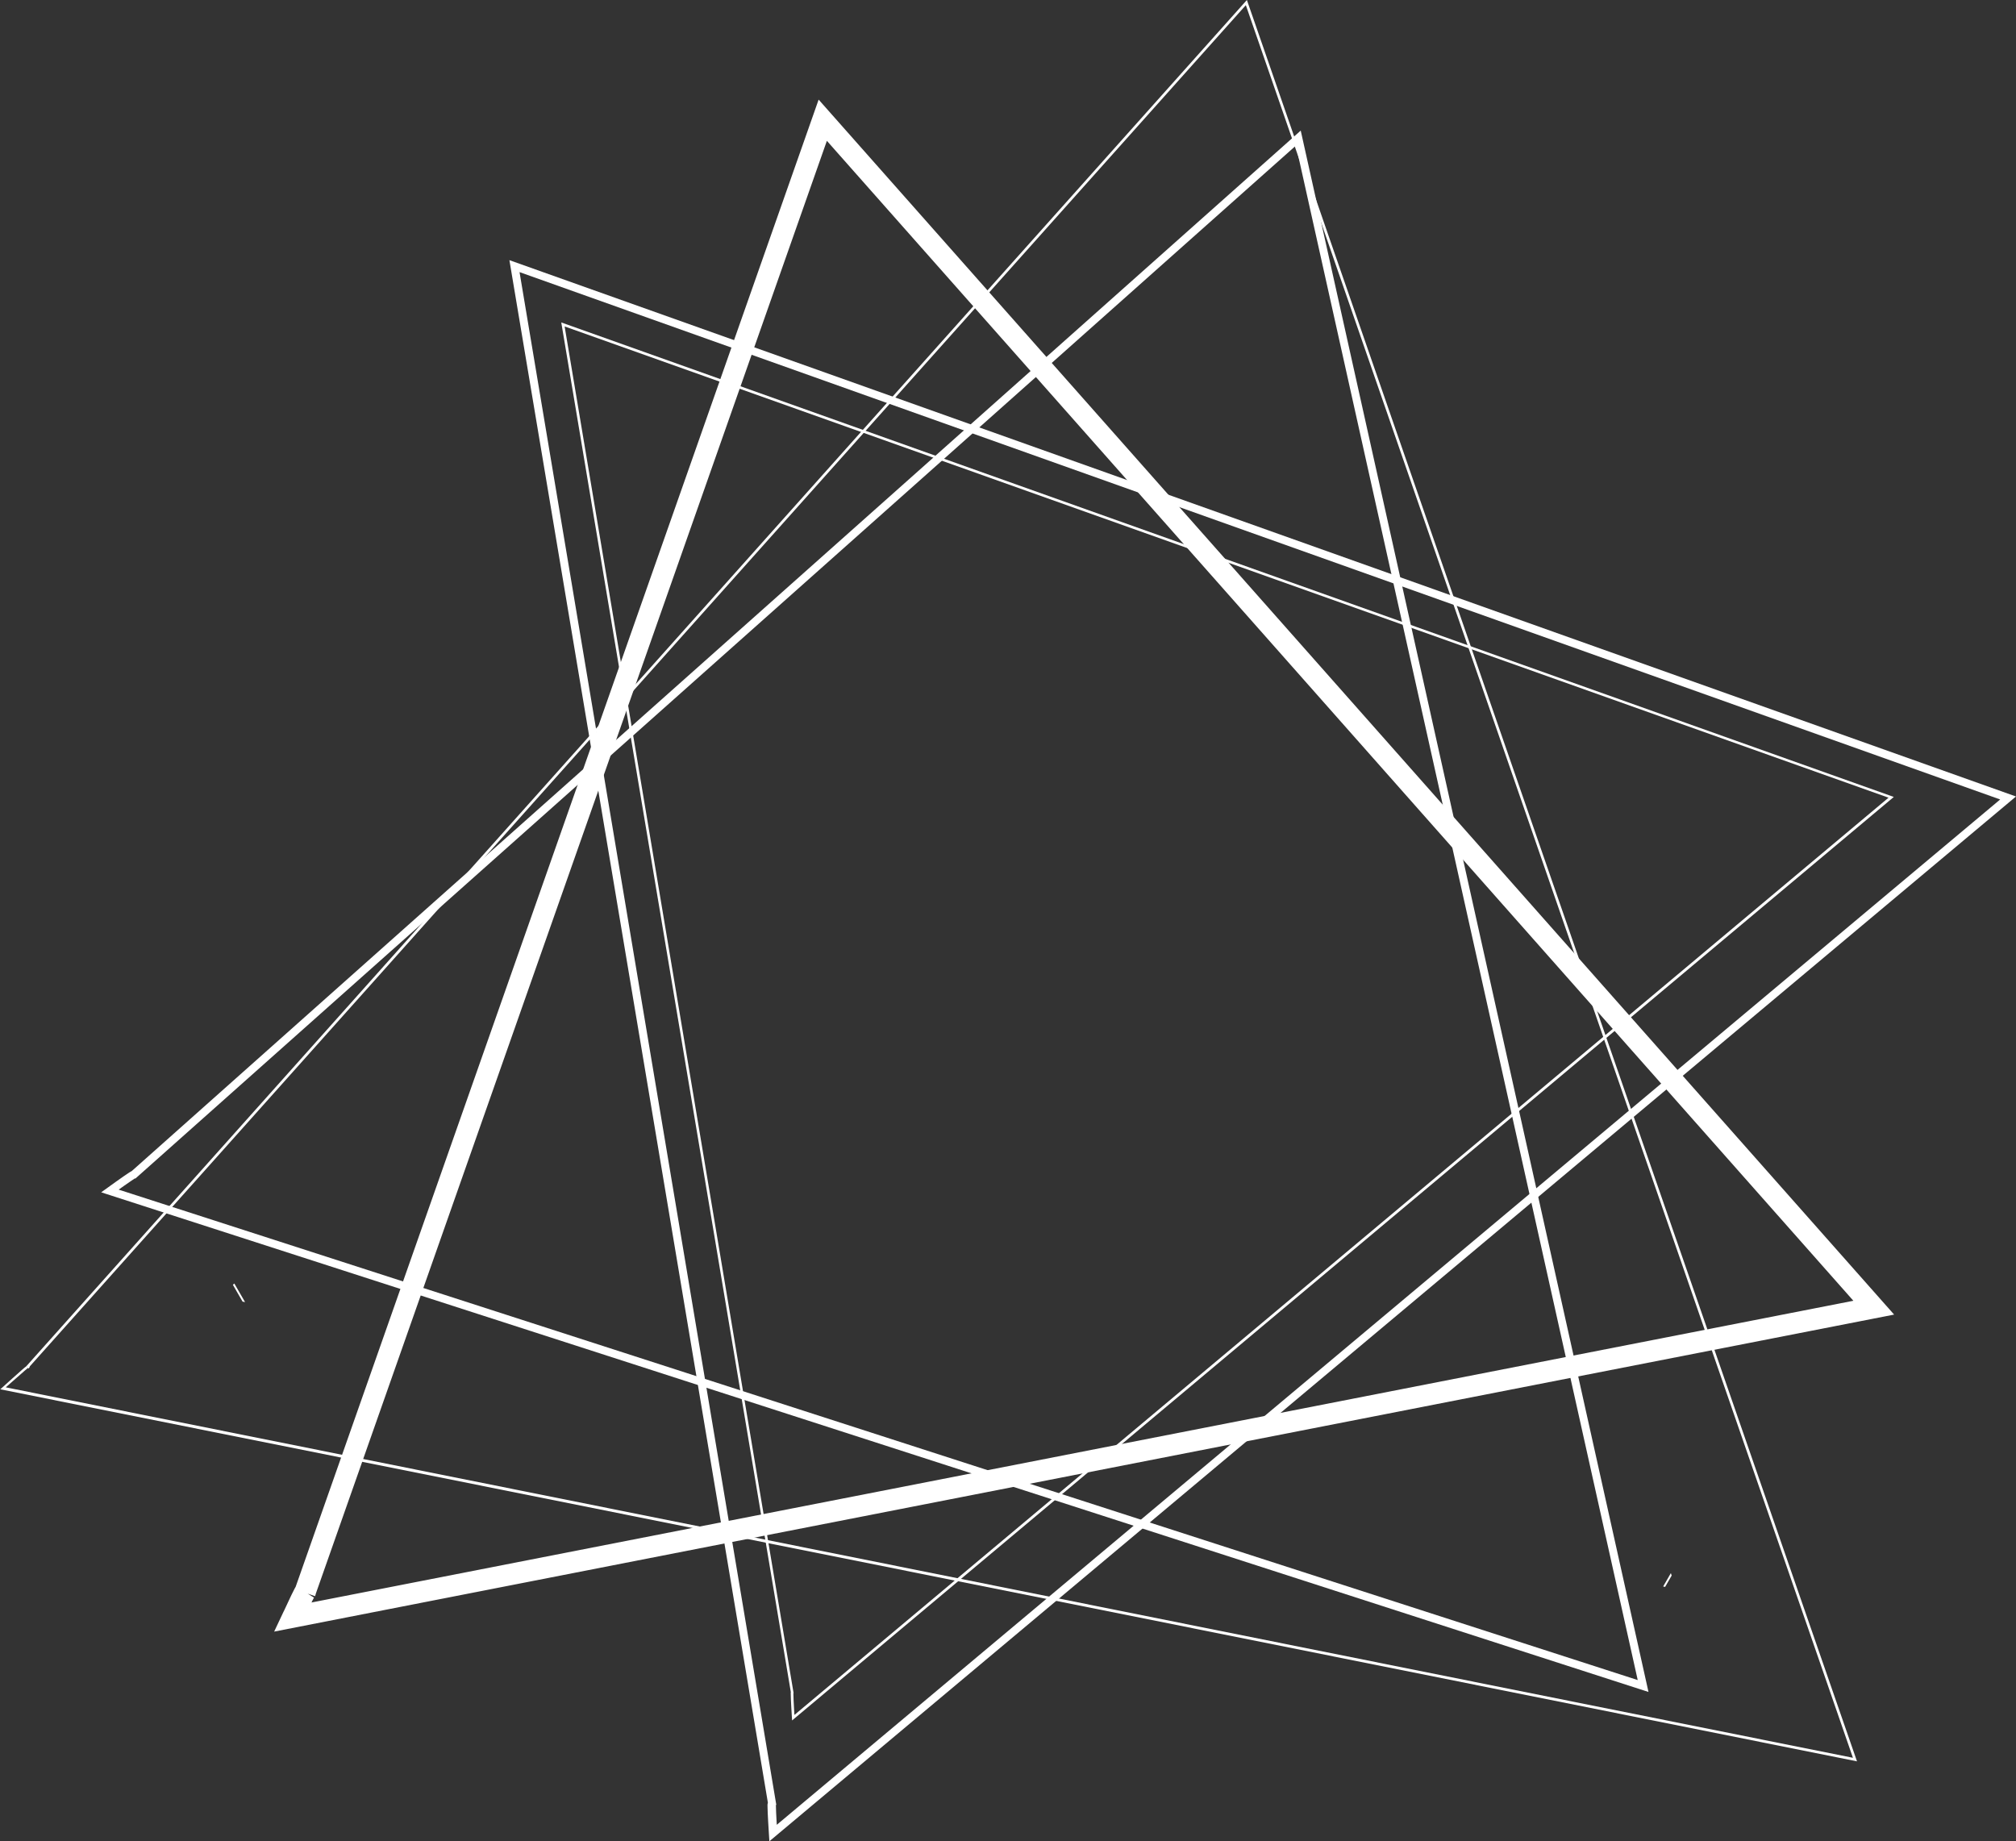
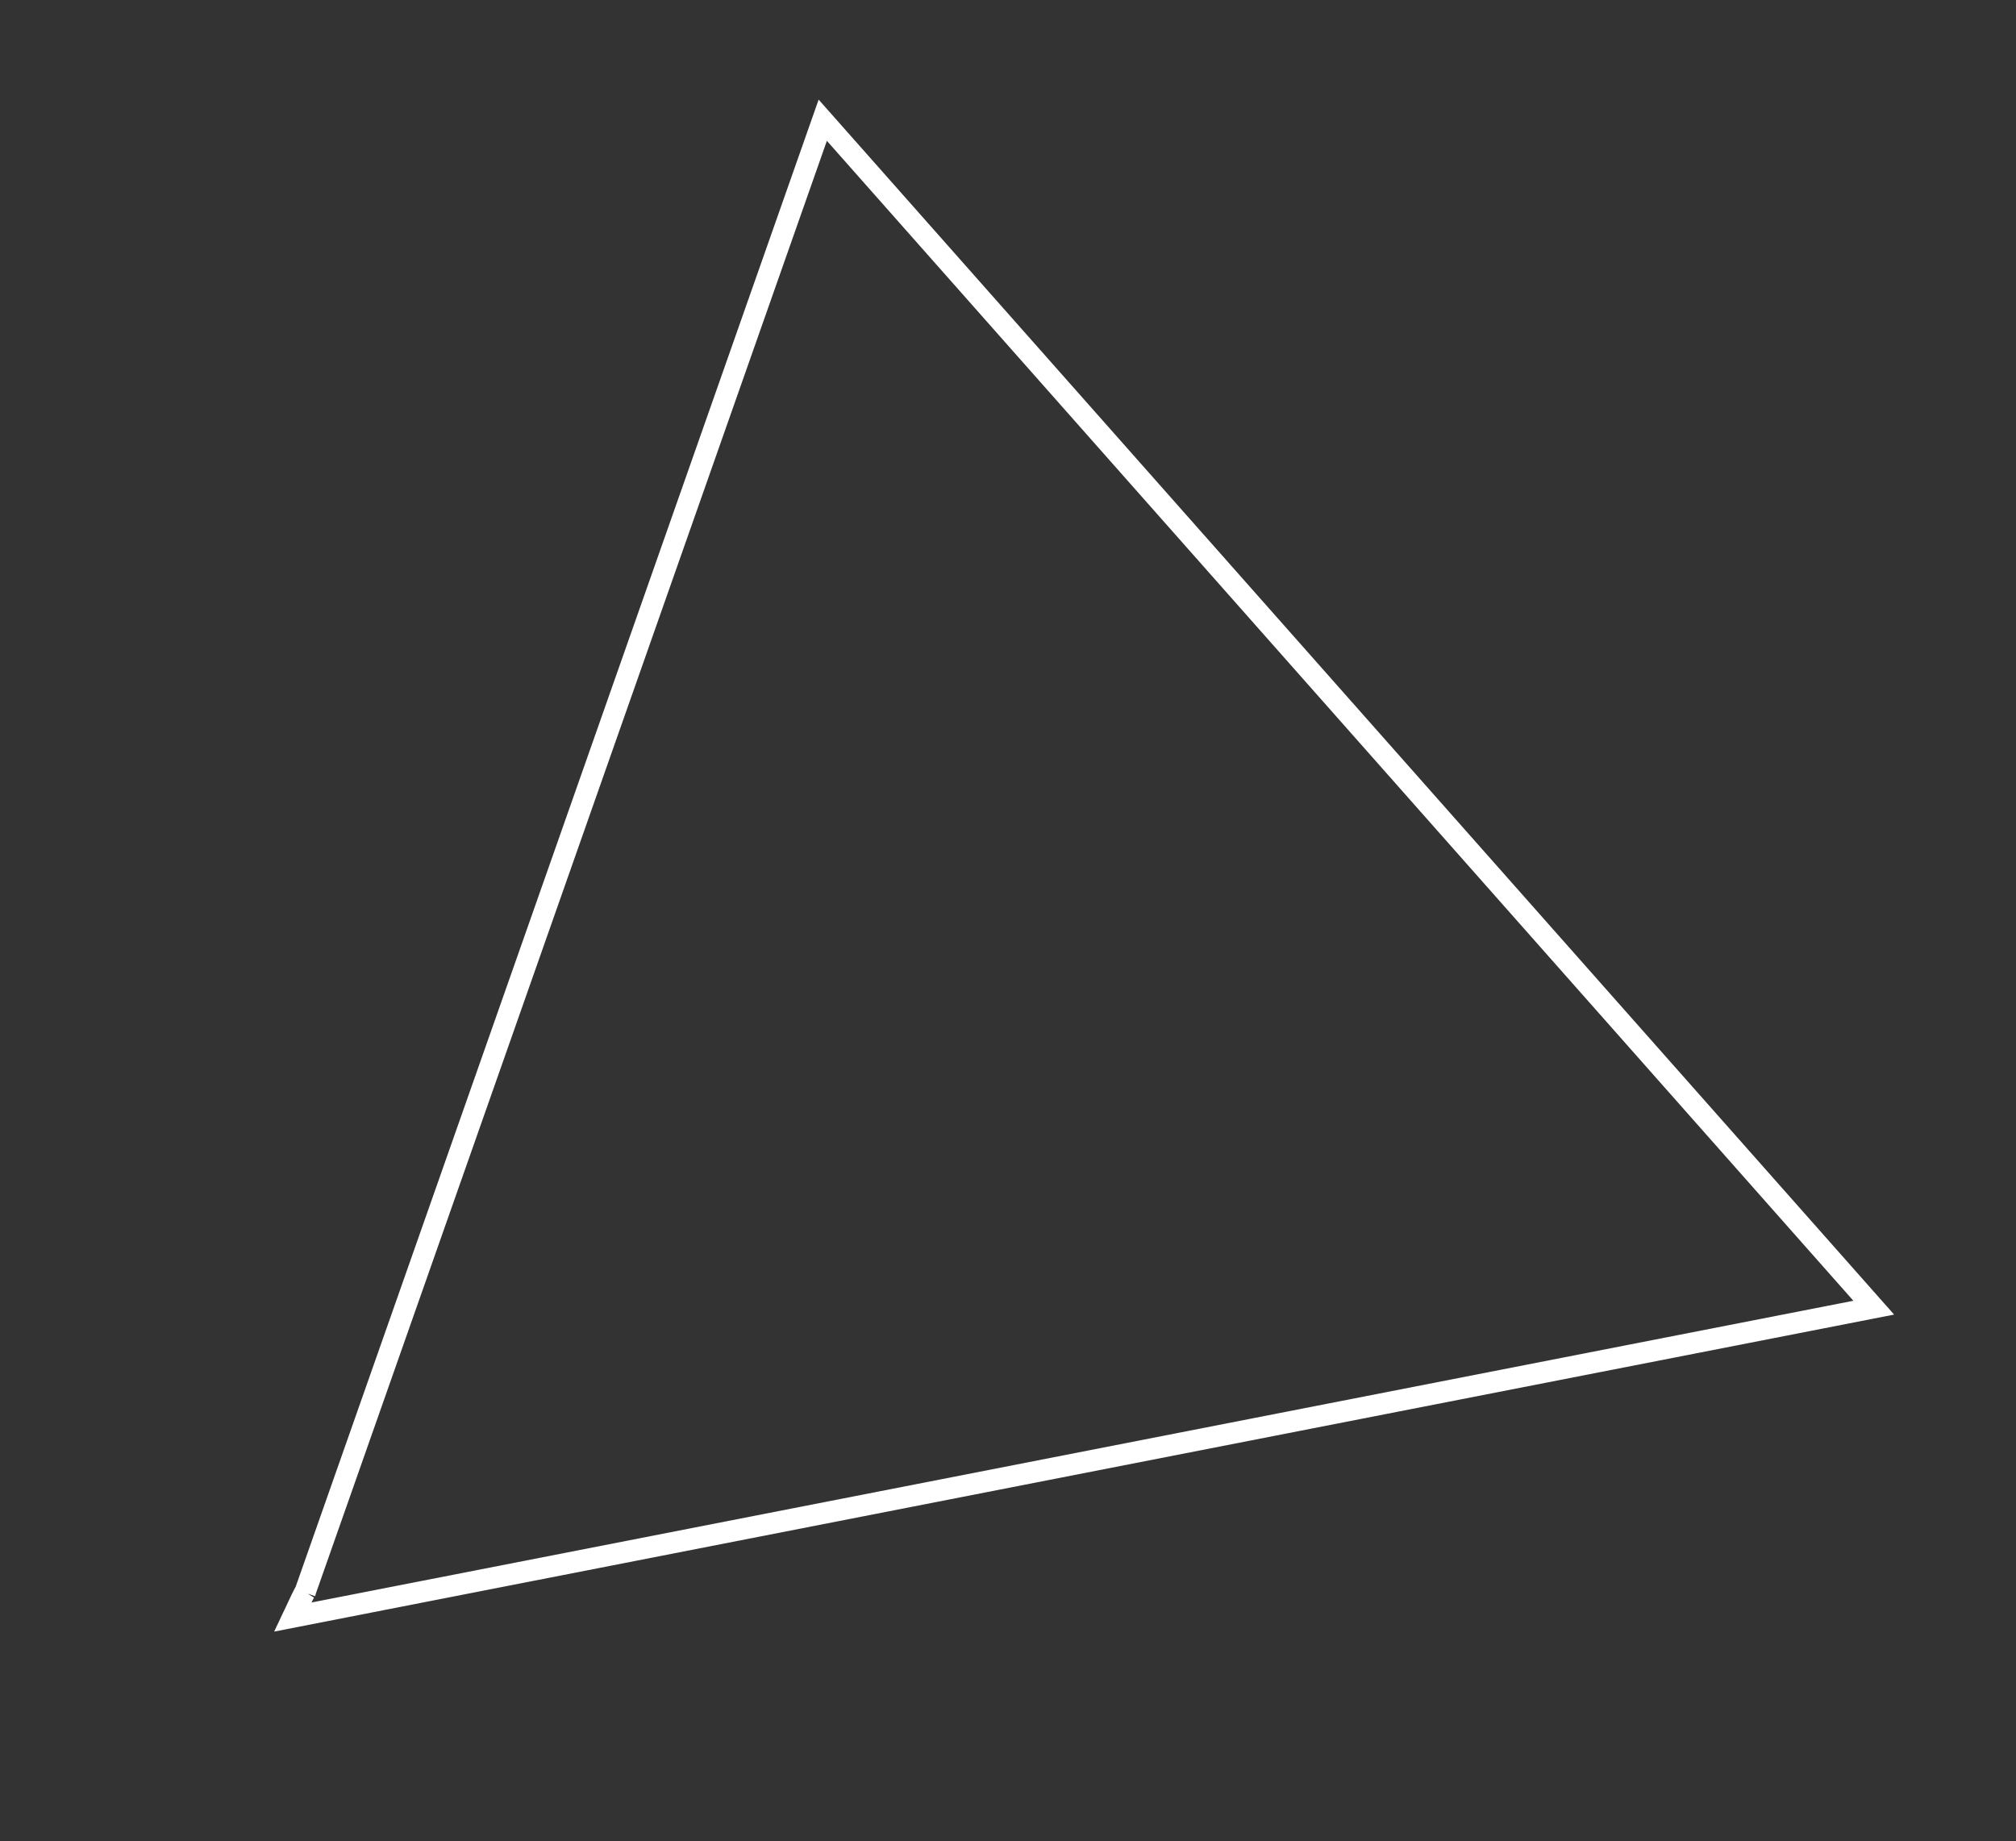
<svg xmlns="http://www.w3.org/2000/svg" width="634" height="579" viewBox="0 0 634 579" fill="none">
  <rect x="0" y="0" width="634" height="579" fill="#333333" stroke="none" />
-   <path d="M73.693 403.645L73.24 404.053L76.284 409.337L77.067 409.492L73.693 403.645ZM525.46 494.726L523.034 498.928L523.651 499.061L525.713 495.487L525.46 494.726Z" fill="white" />
  <path d="M95.88 500.859L99.044 501.962L260.039 44.288L582.856 409.073L91.381 505.249L92.02 508.558L95.053 509.981C95.053 509.981 96.001 507.974 96.972 505.977C97.446 504.984 97.942 503.98 98.306 503.263C98.482 502.911 98.636 502.613 98.725 502.469V502.392L98.449 502.227L98.714 502.403L98.438 502.238L98.703 502.414L96.597 501.057L98.504 502.635L98.681 502.392L96.597 501.057L98.504 502.635L96.045 500.605L98.096 503.043L98.504 502.635L96.045 500.605L98.096 503.043L95.968 500.517L97.501 503.451C97.713 503.336 97.912 503.199 98.096 503.043L95.968 500.517L97.501 503.451L95.957 500.484V503.793C96.494 503.79 97.022 503.661 97.501 503.418L95.957 500.451L93.972 503.142C94.548 503.566 95.242 503.798 95.957 503.804V500.495L93.972 503.186L95.957 500.506L92.726 501.366C92.921 502.098 93.361 502.74 93.972 503.186L95.957 500.506L92.726 501.366L95.924 500.517H92.616C92.624 500.803 92.661 501.088 92.726 501.366L95.924 500.517H95.736L92.682 499.877C92.643 500.088 92.621 500.302 92.616 500.517H95.736L92.682 499.877L94.601 500.274L92.726 499.701V499.877L94.645 500.274L92.77 499.701V499.778L99.089 501.984L95.924 500.881L99.089 501.984L99.232 501.543L99.309 501.234C99.356 500.994 99.382 500.75 99.386 500.506C99.387 500.03 99.286 499.56 99.089 499.127C98.912 498.713 98.653 498.339 98.326 498.029C98 497.719 97.614 497.478 97.192 497.323C96.77 497.167 96.32 497.099 95.871 497.122C95.422 497.146 94.982 497.262 94.579 497.461C94.236 497.626 93.923 497.846 93.652 498.112L93.211 498.631C93.018 498.926 92.841 499.231 92.682 499.546C92.109 500.649 91.215 502.458 90.477 504.102C89.738 505.745 89.043 507.124 89.043 507.124L86.22 513.114L595.669 413.419L257.448 31.327L92.726 499.745L99.044 501.951L95.88 500.859Z" fill="white" />
-   <path d="M242.903 567.826L244.138 567.617L163.387 85.576L629.026 251.422L242.373 575.481L243.178 576.441L244.436 576.364C244.436 576.364 244.336 574.72 244.226 572.845C244.116 570.97 244.016 568.83 244.016 567.947V567.661H243.443L243.994 567.793V567.705H243.421L243.972 567.837L242.87 567.583L243.895 568.113L243.994 567.837L242.892 567.583L243.917 568.113L242.815 567.539L243.631 568.466L243.906 568.113L242.804 567.539L243.62 568.466L242.792 567.528V568.786C243.097 568.781 243.391 568.668 243.62 568.466L242.792 567.528L241.833 568.322C241.95 568.464 242.096 568.578 242.262 568.656C242.428 568.734 242.609 568.775 242.792 568.775V567.451L241.833 568.245L242.704 567.517L241.602 567.892L241.8 568.245L242.671 567.517L241.568 567.892L242.109 567.705L241.546 567.848L242.087 567.661L241.524 567.804V567.992L243.994 567.572L242.759 567.782L243.994 567.572L243.917 567.164L243.818 566.9L243.631 566.602C243.514 566.456 243.366 566.339 243.198 566.259C243.03 566.179 242.846 566.137 242.66 566.138C242.348 566.14 242.047 566.253 241.811 566.458L241.458 567.01C241.405 567.174 241.375 567.345 241.37 567.517V568.003C241.37 570.01 241.8 576.562 241.8 576.584L241.954 579.055L633.999 250.485L160.2 81.815L241.668 568.003L244.138 567.583L242.903 567.826Z" fill="white" />
-   <path d="M249.156 532.473L249.564 532.407L177.569 102.663L593.917 250.86L249.189 539.863L249.465 540.183H249.884C249.884 540.183 249.509 534.282 249.509 532.638V532.318L249.178 532.241L249.476 532.396V532.318L249.145 532.241L249.443 532.396L249.079 532.208V532.616L249.443 532.396L249.079 532.208L248.759 532.462L249.079 532.616V532.208L248.759 532.462L249.002 532.263L248.704 532.373L248.759 532.462L249.002 532.263L248.704 532.373L248.759 532.616L249.575 532.473L249.167 532.539L249.575 532.473L249.52 532.175V532.043L249.454 531.932L249.123 531.778L248.737 532.009L248.671 532.318V532.638C248.671 534.359 249.046 540.227 249.046 540.227L249.101 541.055L595.571 250.628L176.51 101.405L248.77 532.55L249.586 532.407L249.156 532.473Z" fill="white" />
-   <path d="M41.713 369.726L42.551 370.664L407.557 45.778L515.038 528.358L34.953 373.355L34.568 374.547L35.306 375.561L38.879 373.013C39.783 372.374 40.699 371.734 41.393 371.271C41.735 371.028 42.033 370.84 42.231 370.708L42.441 370.587L42.132 369.98L42.375 370.609H42.441L42.132 370.002L42.375 370.631L41.967 369.528V370.686L42.375 370.609L41.967 369.506V369.451L41.239 370.454C41.451 370.608 41.705 370.693 41.967 370.697V369.451L41.239 370.454L41.967 369.451H40.721C40.724 369.646 40.773 369.839 40.863 370.013C40.953 370.187 41.081 370.338 41.239 370.454L41.967 369.451L40.864 368.888C40.778 369.063 40.732 369.255 40.732 369.451H41.956L40.853 368.888L41.79 369.362L40.985 368.678L40.853 368.888L41.79 369.362L40.985 368.678L40.864 368.789L42.54 370.664L41.702 369.726L42.54 370.664L42.816 370.399L42.97 370.212L43.091 370.024C43.184 369.843 43.233 369.643 43.235 369.439C43.233 369.24 43.186 369.044 43.096 368.866C43.006 368.688 42.876 368.533 42.717 368.414C42.5 368.253 42.236 368.168 41.967 368.171C41.781 368.171 41.597 368.208 41.426 368.281L40.721 368.689C38.901 369.859 33.829 373.521 33.818 373.532L31.822 374.966L518.423 532.098L409.057 41.067L40.875 368.778L42.562 370.664L41.713 369.726Z" fill="white" />
-   <path d="M8.572 429.965L8.892 430.24L391.795 1.622L582.717 552.802L0.985 436.131L0.897 436.539L1.184 436.848L5.076 433.428C6.047 432.557 7.028 431.696 7.789 431.046C8.164 430.715 8.484 430.45 8.715 430.262L8.991 430.064H9.046L8.892 429.799V430.097H9.046L8.892 429.832V429.722L8.616 430.02L8.892 430.13V429.722L8.616 430.02L8.892 429.722H8.484L8.616 430.02L8.892 429.722H8.815L8.528 429.556V429.722H8.859L8.572 429.556L8.351 429.81L8.98 430.373L8.66 430.097L8.98 430.373L9.212 430.097L9.289 429.976L9.366 429.722L9.234 429.413L8.936 429.292L8.682 429.369C8.118 429.773 7.577 430.207 7.061 430.671C4.735 432.689 0.71 436.362 0.71 436.362L0.092 436.914L583.996 553.916L392.126 0L8.263 429.678L8.892 430.24L8.572 429.965Z" fill="white" />
</svg>